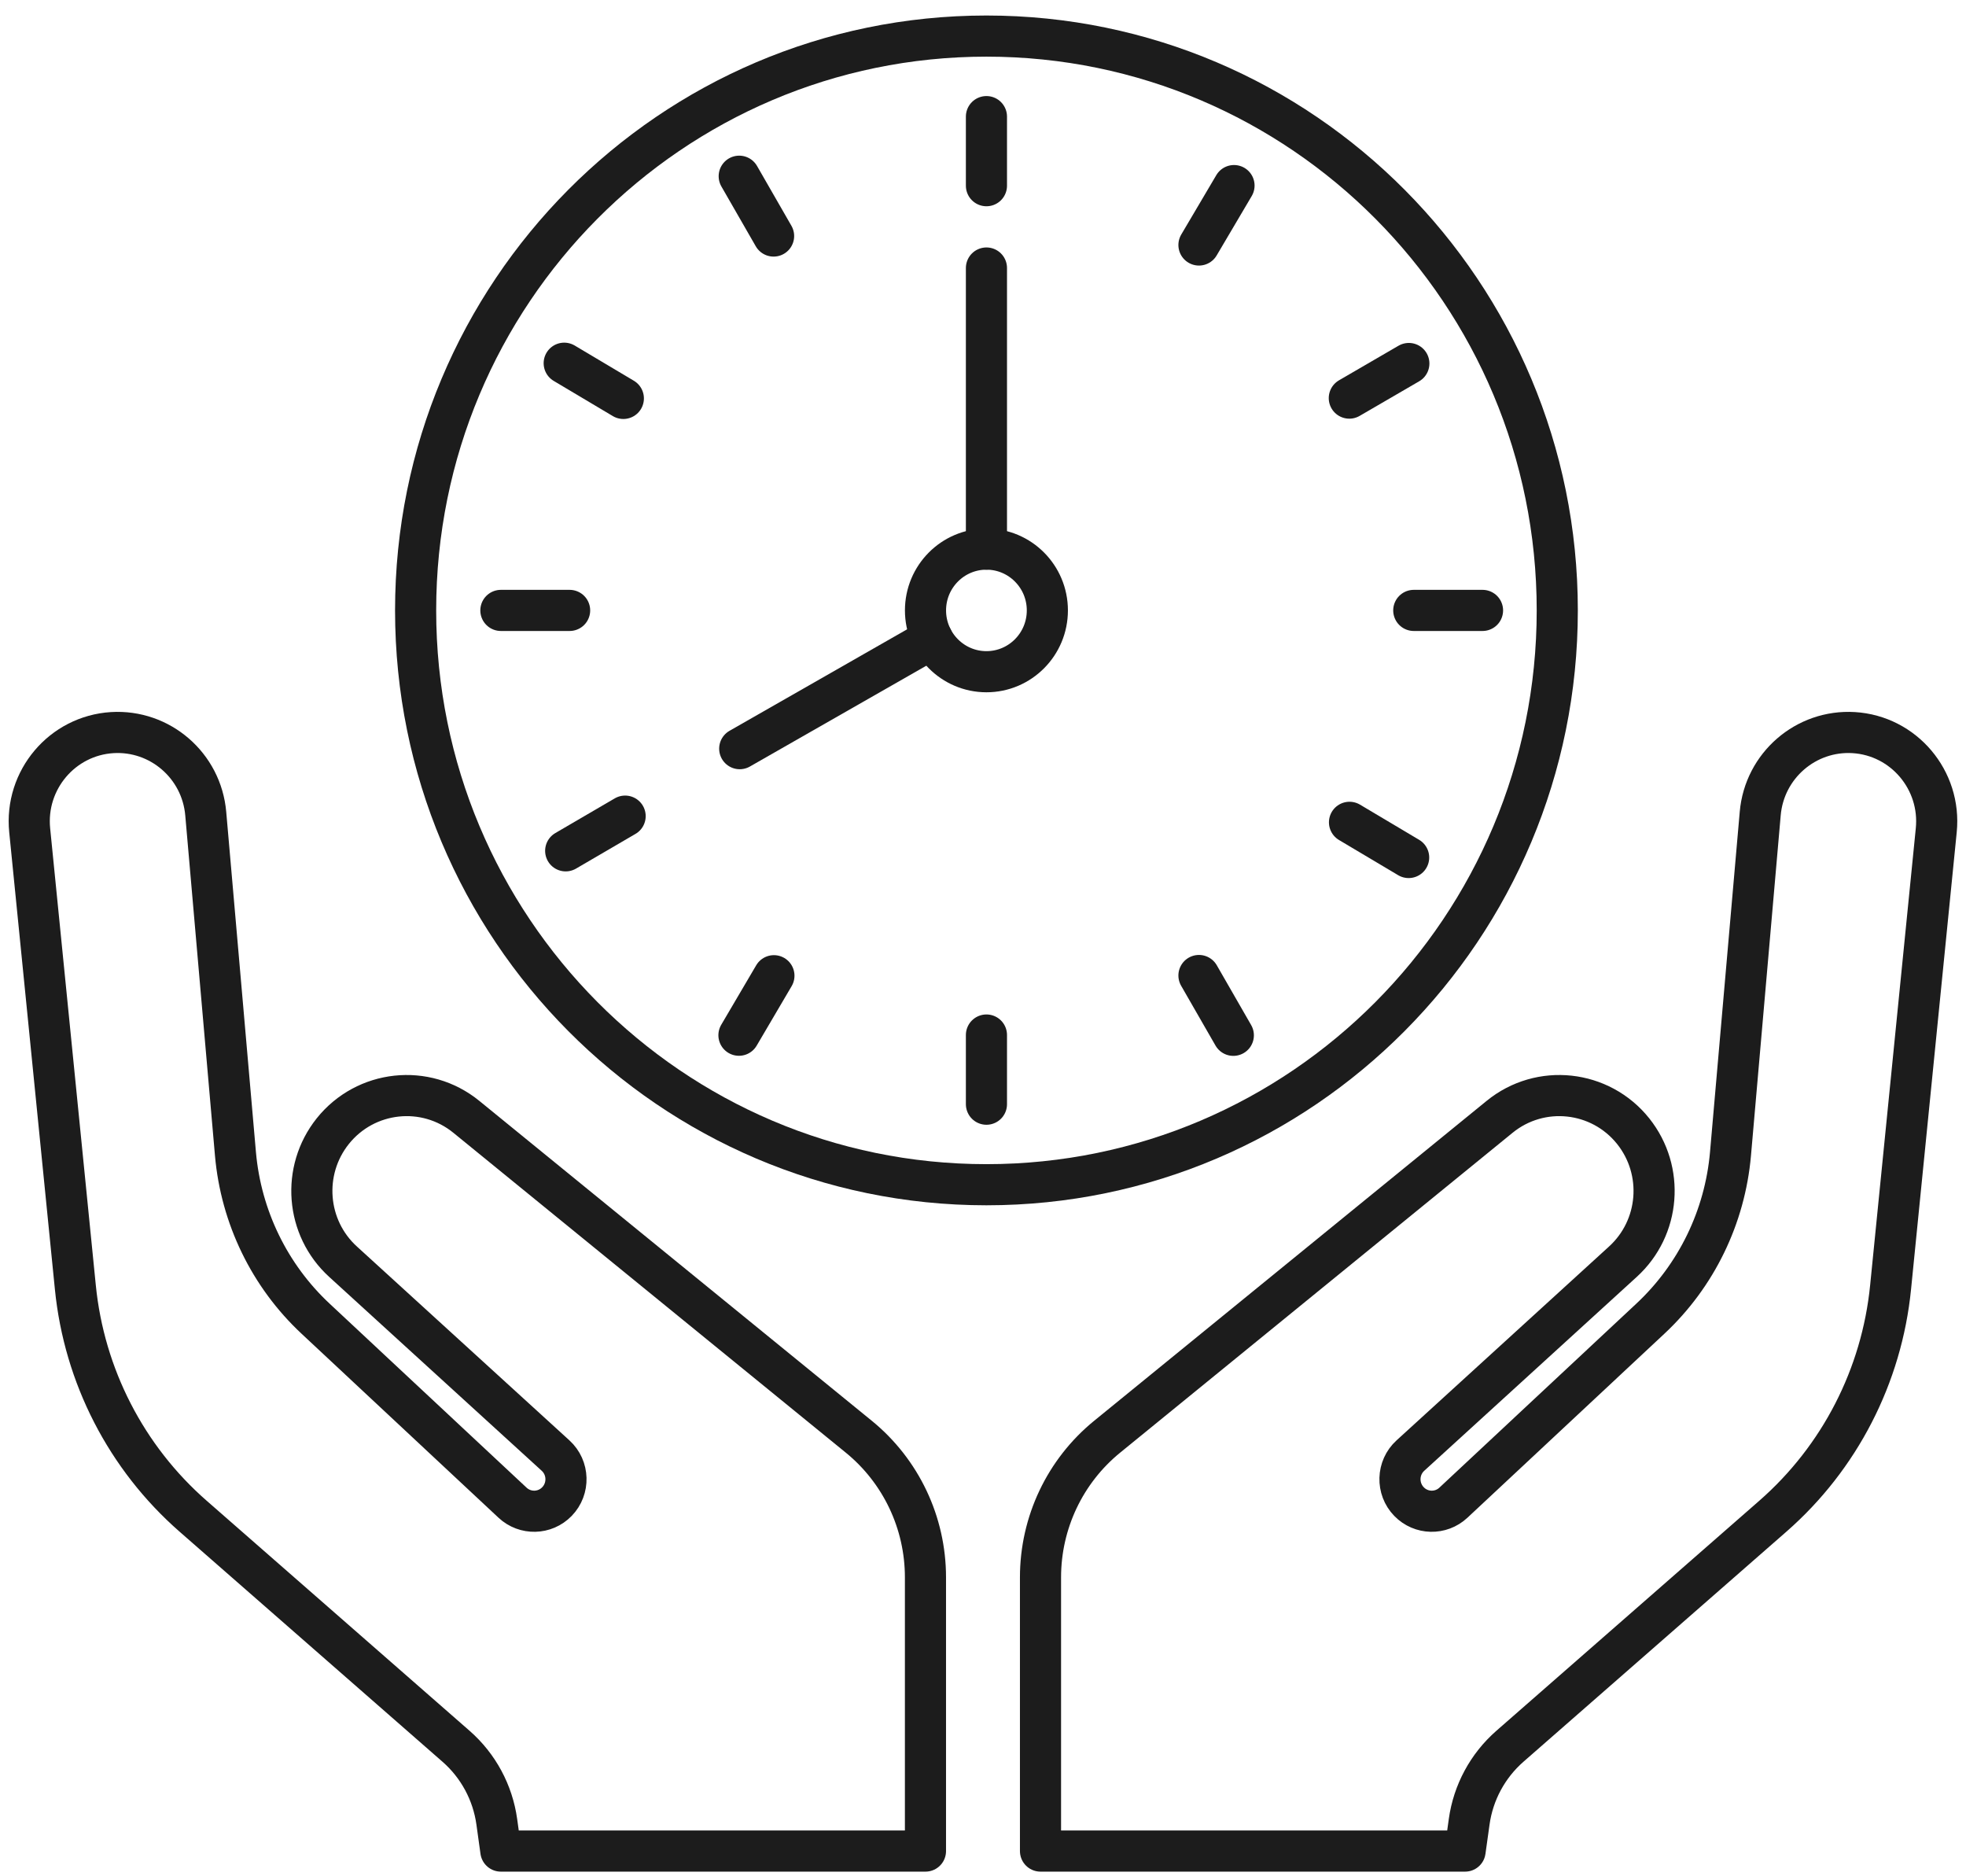
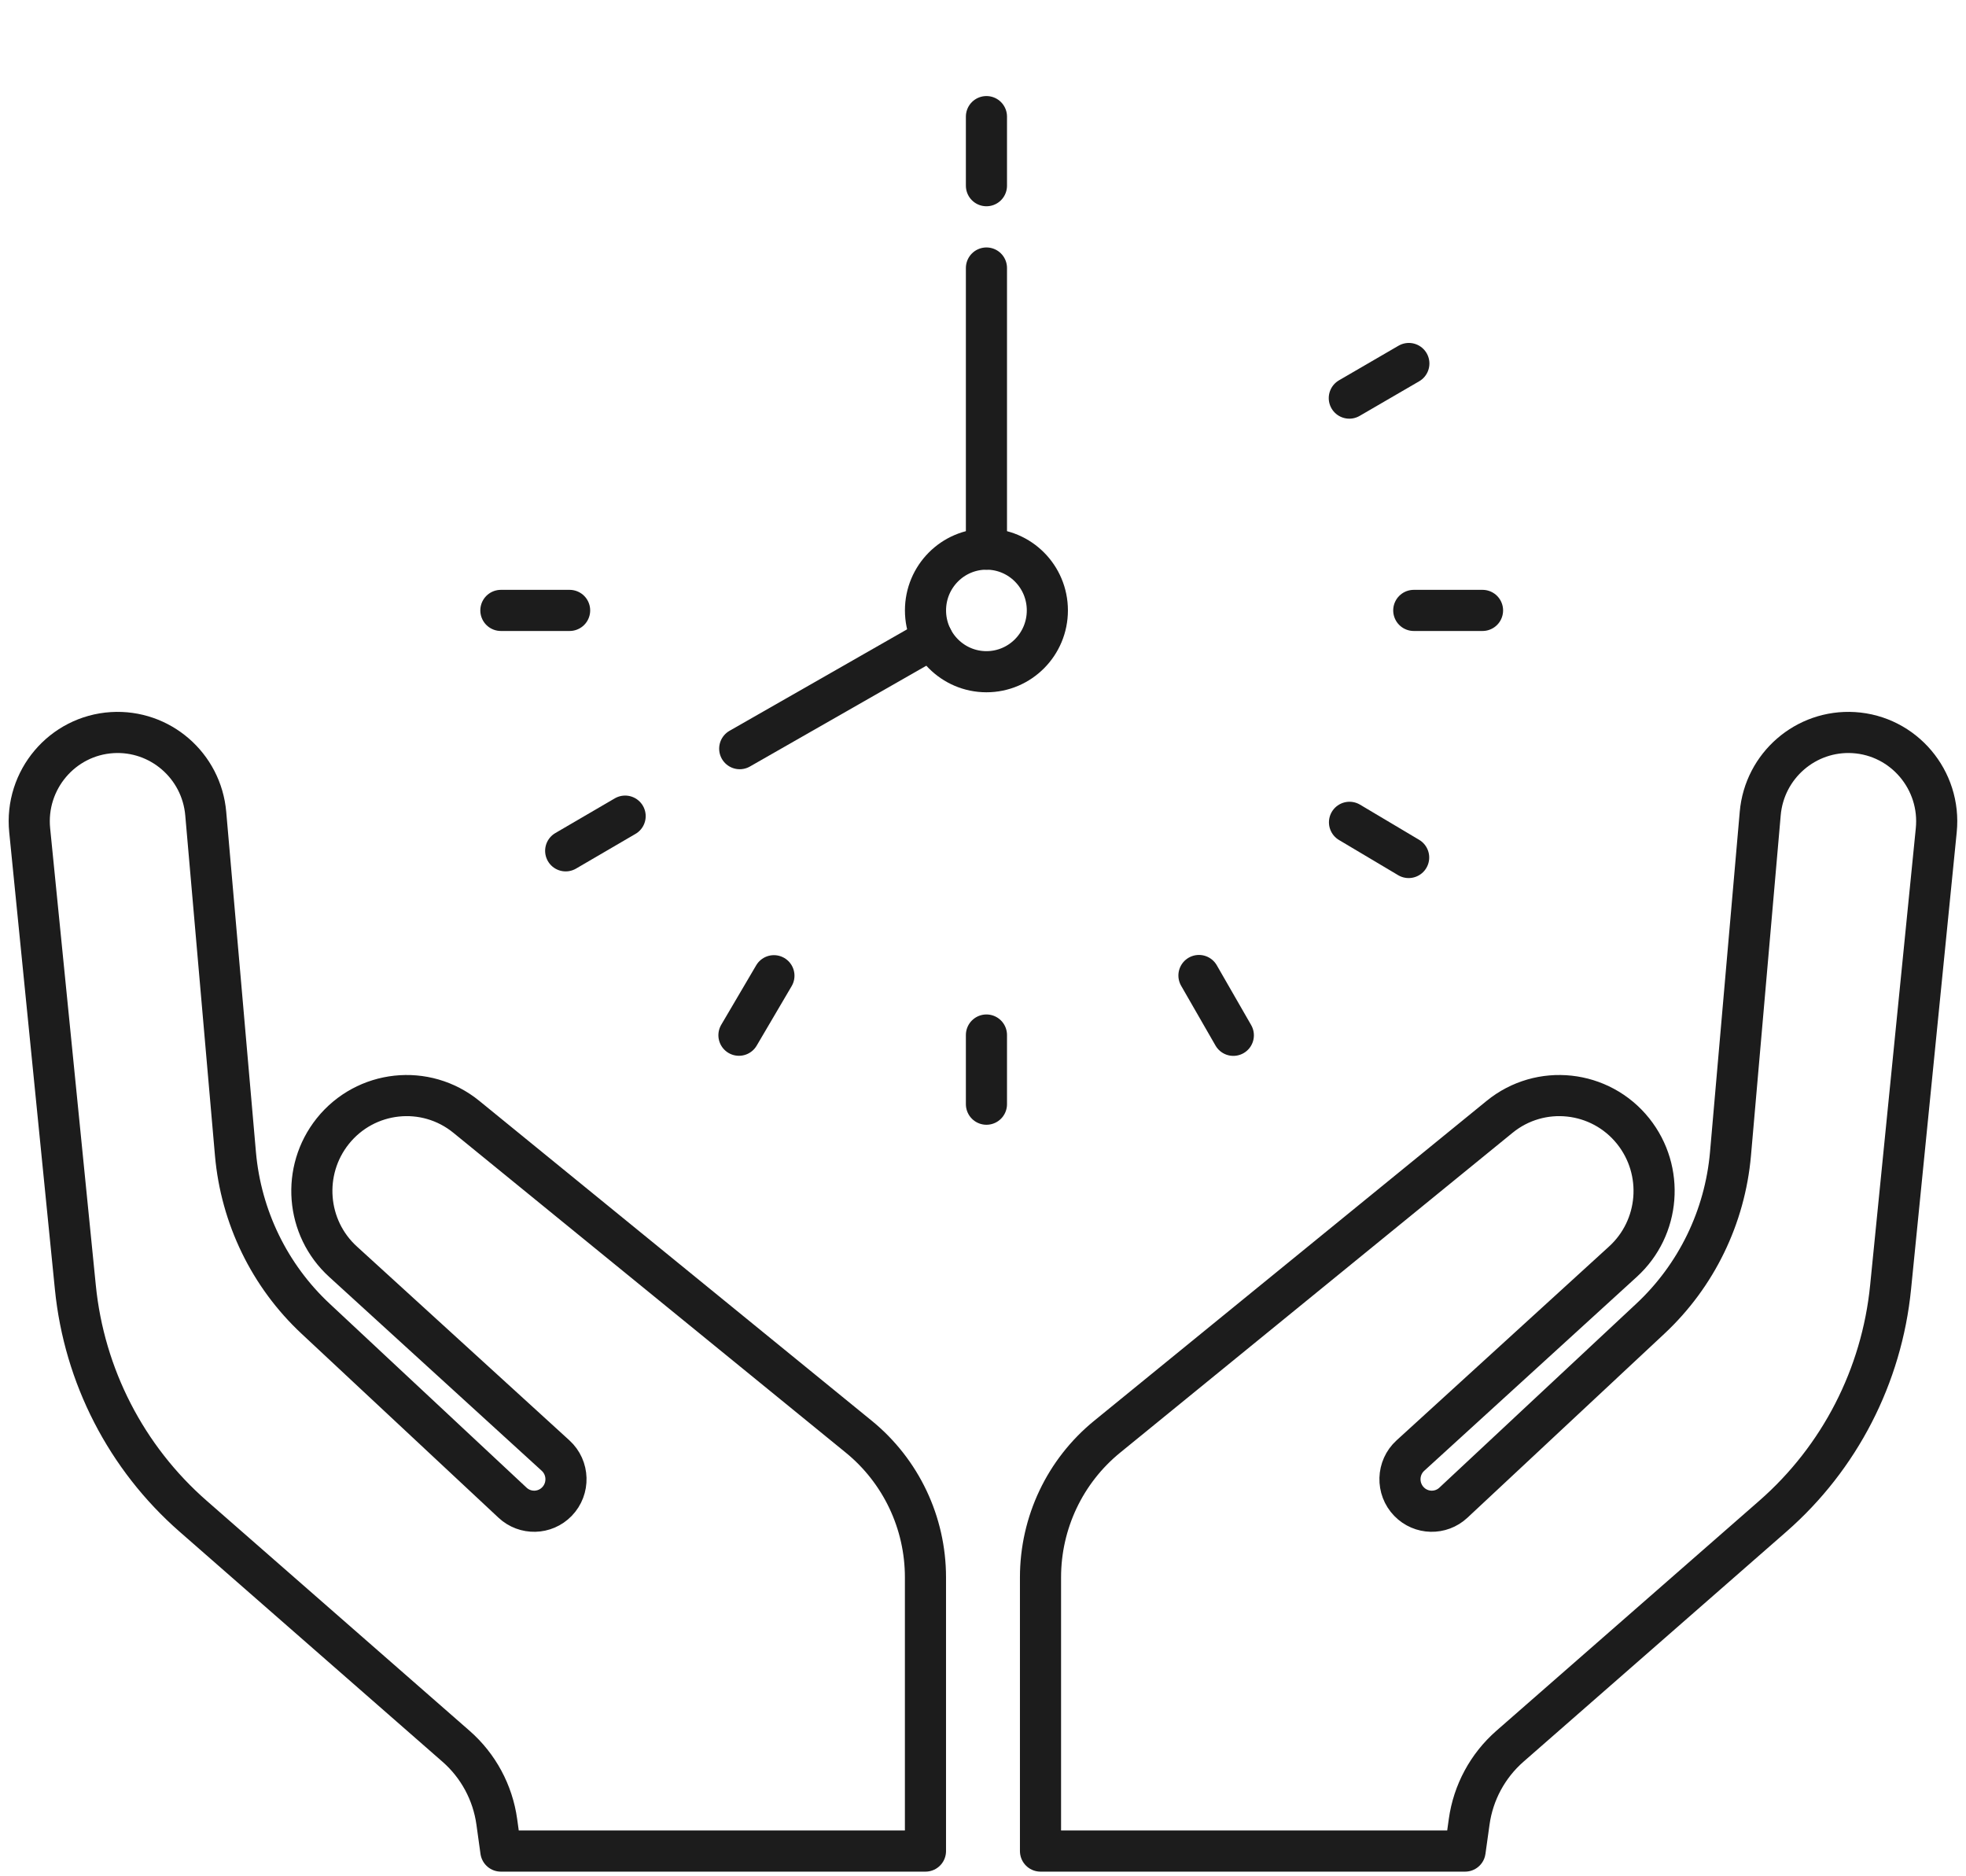
<svg xmlns="http://www.w3.org/2000/svg" width="109" height="104" viewBox="0 0 109 104" fill="none">
-   <path d="M54.691 65.669C72.17 65.669 86.339 51.416 86.339 33.835C86.339 16.253 72.17 2 54.691 2C37.212 2 23.043 16.253 23.043 33.835C23.043 51.416 37.212 65.669 54.691 65.669Z" stroke="#1C1C1C" stroke-width="2.28" stroke-linecap="round" stroke-linejoin="round" />
  <path d="M54.69 37.233C56.556 37.233 58.068 35.711 58.068 33.835C58.068 31.958 56.556 30.437 54.69 30.437C52.825 30.437 51.312 31.958 51.312 33.835C51.312 35.711 52.825 37.233 54.69 37.233Z" stroke="#1C1C1C" stroke-width="2.28" stroke-linecap="round" stroke-linejoin="round" />
  <path d="M54.691 14.856V30.437" stroke="#1C1C1C" stroke-width="2.28" stroke-linecap="round" stroke-linejoin="round" />
  <path d="M41.012 41.498L51.689 35.398" stroke="#1C1C1C" stroke-width="2.28" stroke-linecap="round" stroke-linejoin="round" />
  <path d="M54.691 6.464V10.293" stroke="#1C1C1C" stroke-width="2.28" stroke-linecap="round" stroke-linejoin="round" />
  <path d="M54.691 57.371V61.205" stroke="#1C1C1C" stroke-width="2.28" stroke-linecap="round" stroke-linejoin="round" />
  <path d="M82.195 33.835H78.383" stroke="#1C1C1C" stroke-width="2.28" stroke-linecap="round" stroke-linejoin="round" />
  <path d="M31.581 33.835H27.77" stroke="#1C1C1C" stroke-width="2.28" stroke-linecap="round" stroke-linejoin="round" />
-   <path d="M31.281 20.133L34.56 22.084" stroke="#1C1C1C" stroke-width="2.28" stroke-linecap="round" stroke-linejoin="round" />
  <path d="M74.82 45.581L78.099 47.531" stroke="#1C1C1C" stroke-width="2.28" stroke-linecap="round" stroke-linejoin="round" />
-   <path d="M68.417 10.287L66.473 13.58" stroke="#1C1C1C" stroke-width="2.28" stroke-linecap="round" stroke-linejoin="round" />
  <path d="M42.908 54.084L40.969 57.382" stroke="#1C1C1C" stroke-width="2.28" stroke-linecap="round" stroke-linejoin="round" />
  <path d="M31.363 47.161L34.659 45.238" stroke="#1C1C1C" stroke-width="2.28" stroke-linecap="round" stroke-linejoin="round" />
  <path d="M74.809 22.067L78.11 20.149" stroke="#1C1C1C" stroke-width="2.28" stroke-linecap="round" stroke-linejoin="round" />
-   <path d="M40.984 9.768L42.89 13.083" stroke="#1C1C1C" stroke-width="2.28" stroke-linecap="round" stroke-linejoin="round" />
  <path d="M66.473 54.072L68.379 57.387" stroke="#1C1C1C" stroke-width="2.28" stroke-linecap="round" stroke-linejoin="round" />
  <path d="M51.31 102.598V87.432C51.31 84.404 49.953 81.543 47.613 79.636L25.857 61.907C23.595 60.062 20.271 60.421 18.448 62.702C16.707 64.885 16.954 68.056 19.019 69.935L30.801 80.681C31.542 81.355 31.575 82.515 30.878 83.233C30.207 83.924 29.114 83.946 28.417 83.294L17.503 73.1C14.944 70.714 13.362 67.454 13.054 63.957L11.407 45.1C11.176 42.437 8.875 40.448 6.222 40.608C3.448 40.779 1.366 43.238 1.646 46.023L4.178 71.355C4.667 76.266 7.002 80.802 10.704 84.04L25.286 96.797C26.517 97.874 27.319 99.36 27.544 100.985L27.769 102.604H51.31V102.598Z" stroke="#1C1C1C" stroke-width="2.28" stroke-linecap="round" stroke-linejoin="round" />
  <path d="M57.688 102.598V87.432C57.688 84.404 59.044 81.543 61.384 79.636L83.14 61.907C85.403 60.062 88.726 60.421 90.549 62.702C92.29 64.885 92.043 68.056 89.978 69.935L78.197 80.681C77.455 81.355 77.422 82.515 78.12 83.233C78.79 83.924 79.883 83.946 80.58 83.294L91.494 73.1C94.053 70.714 95.635 67.454 95.943 63.957L97.591 45.1C97.821 42.437 100.123 40.448 102.776 40.608C105.549 40.779 107.631 43.238 107.351 46.023L104.819 71.355C104.33 76.266 101.996 80.802 98.294 84.04L83.711 96.797C82.481 97.874 81.679 99.36 81.454 100.985L81.228 102.604H57.688V102.598Z" stroke="#1C1C1C" stroke-width="2.28" stroke-linecap="round" stroke-linejoin="round" />
</svg>